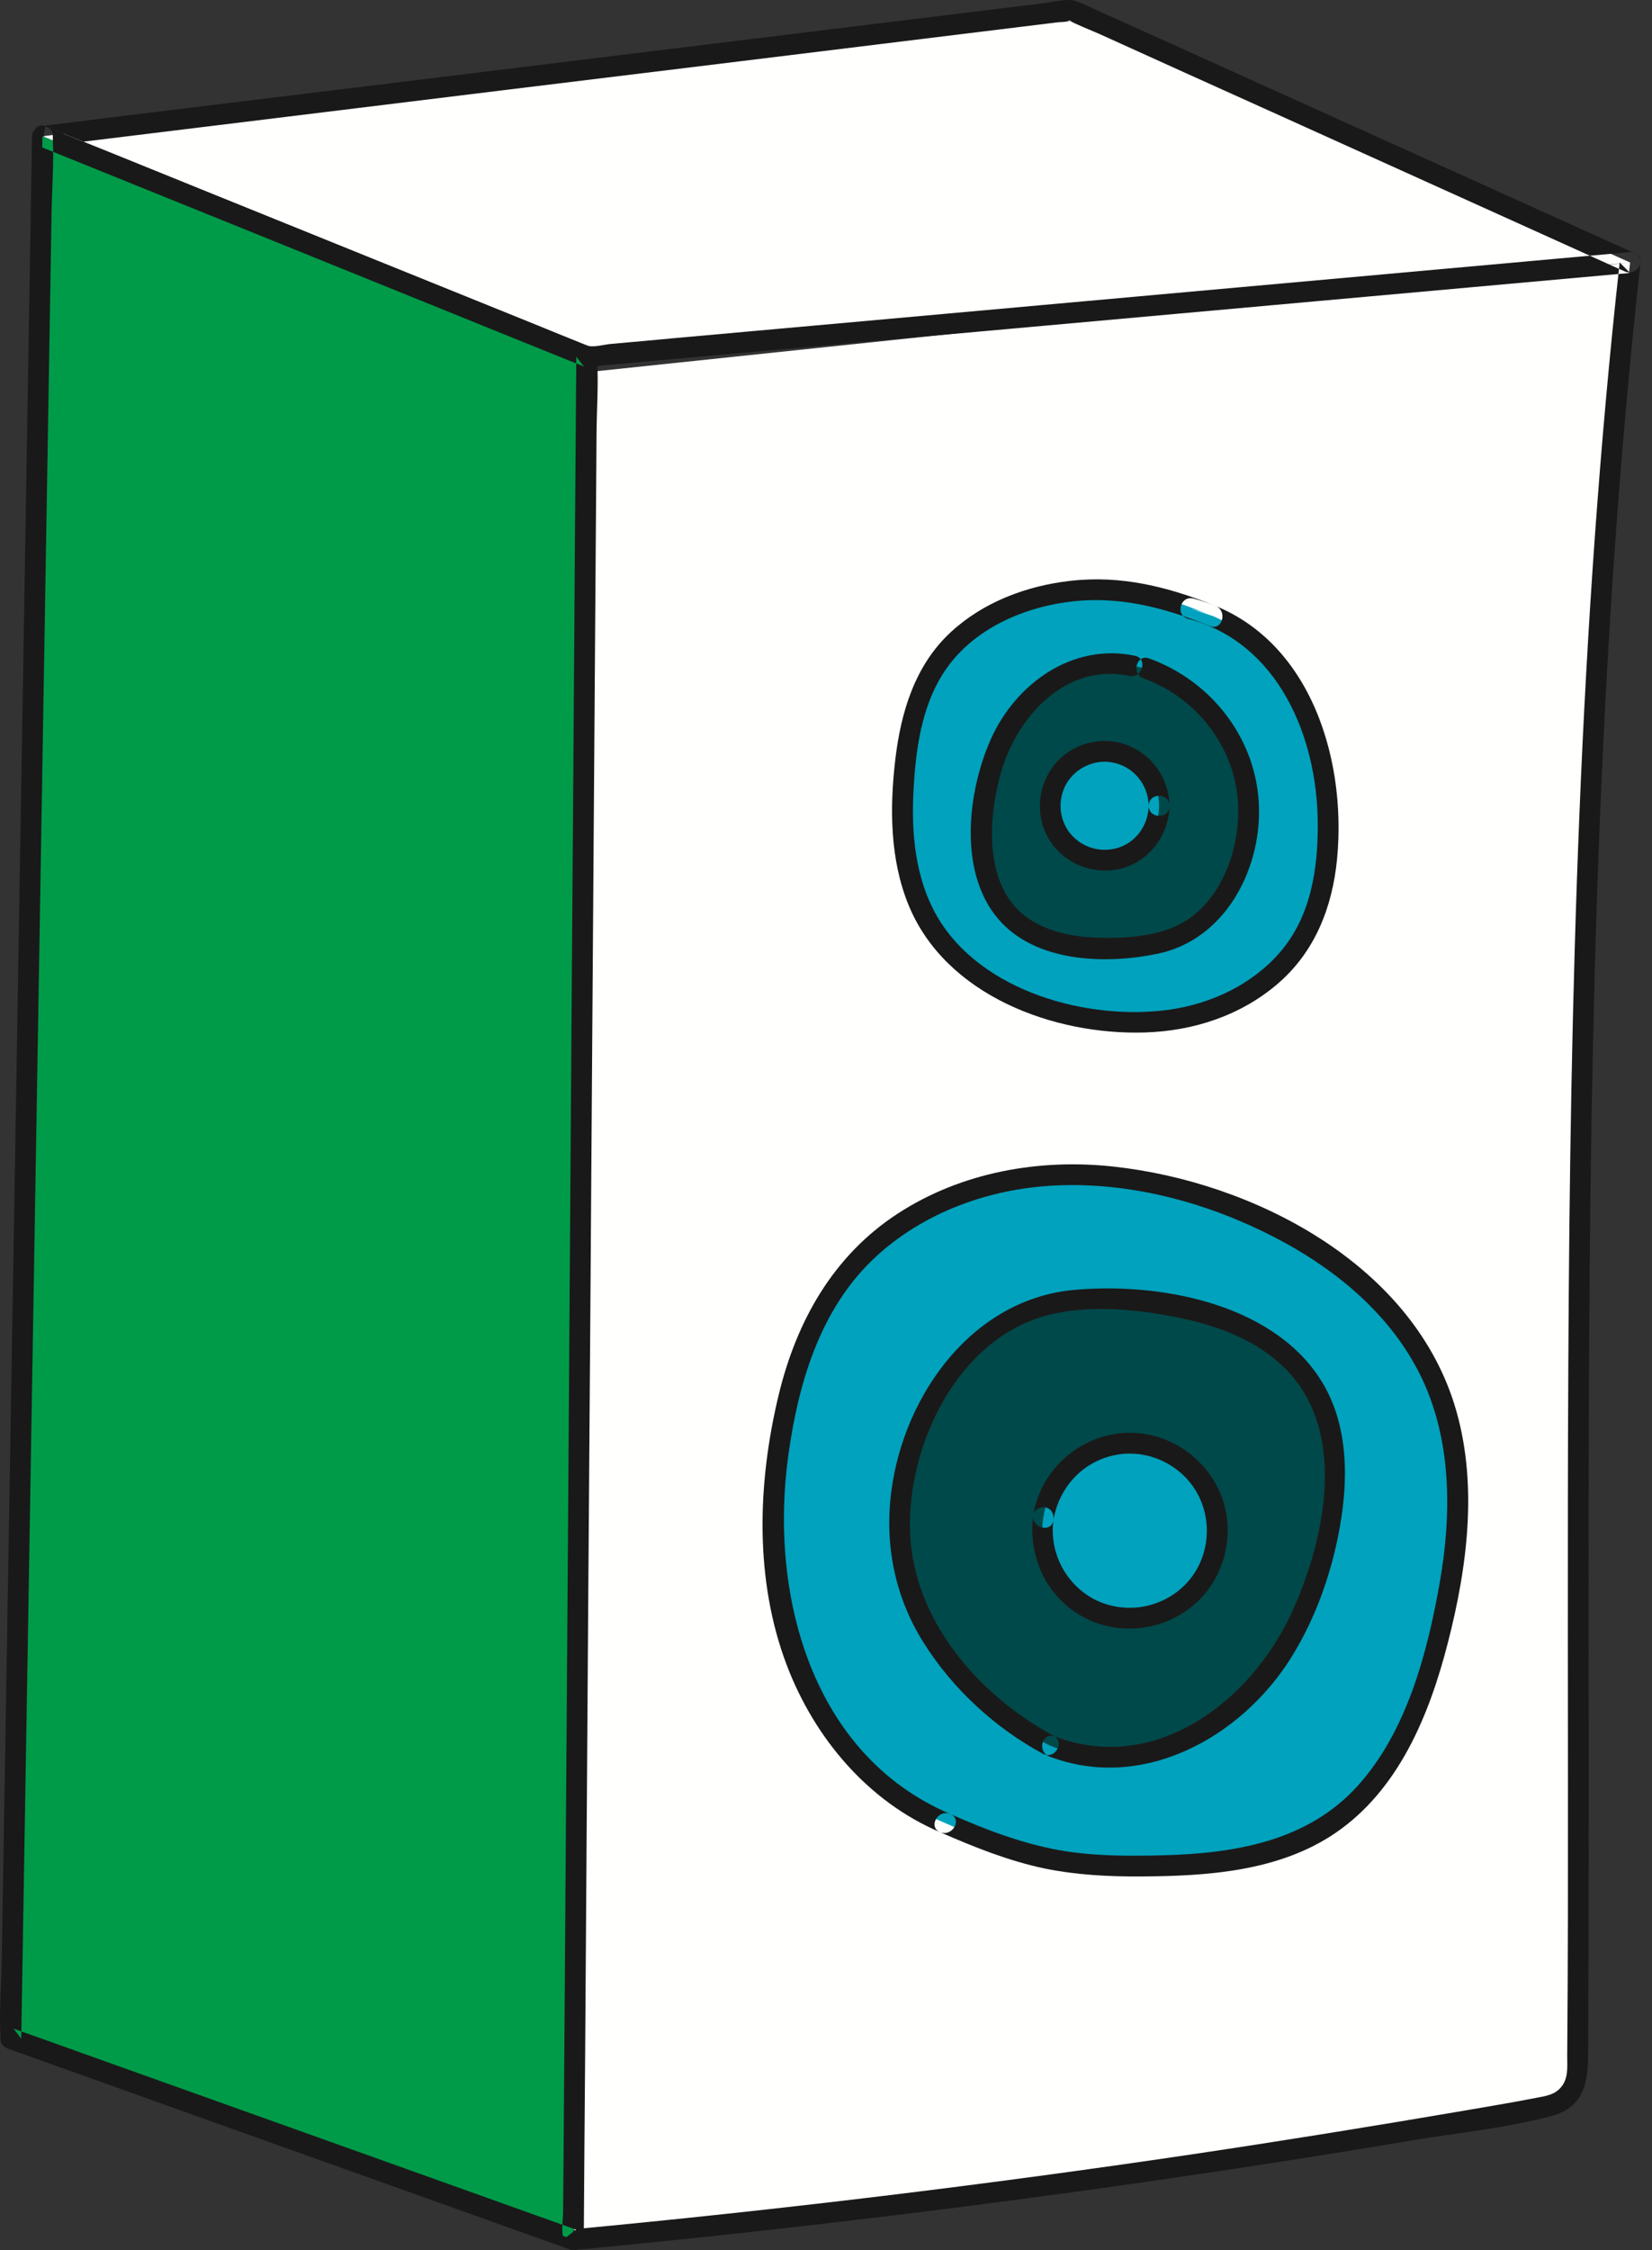
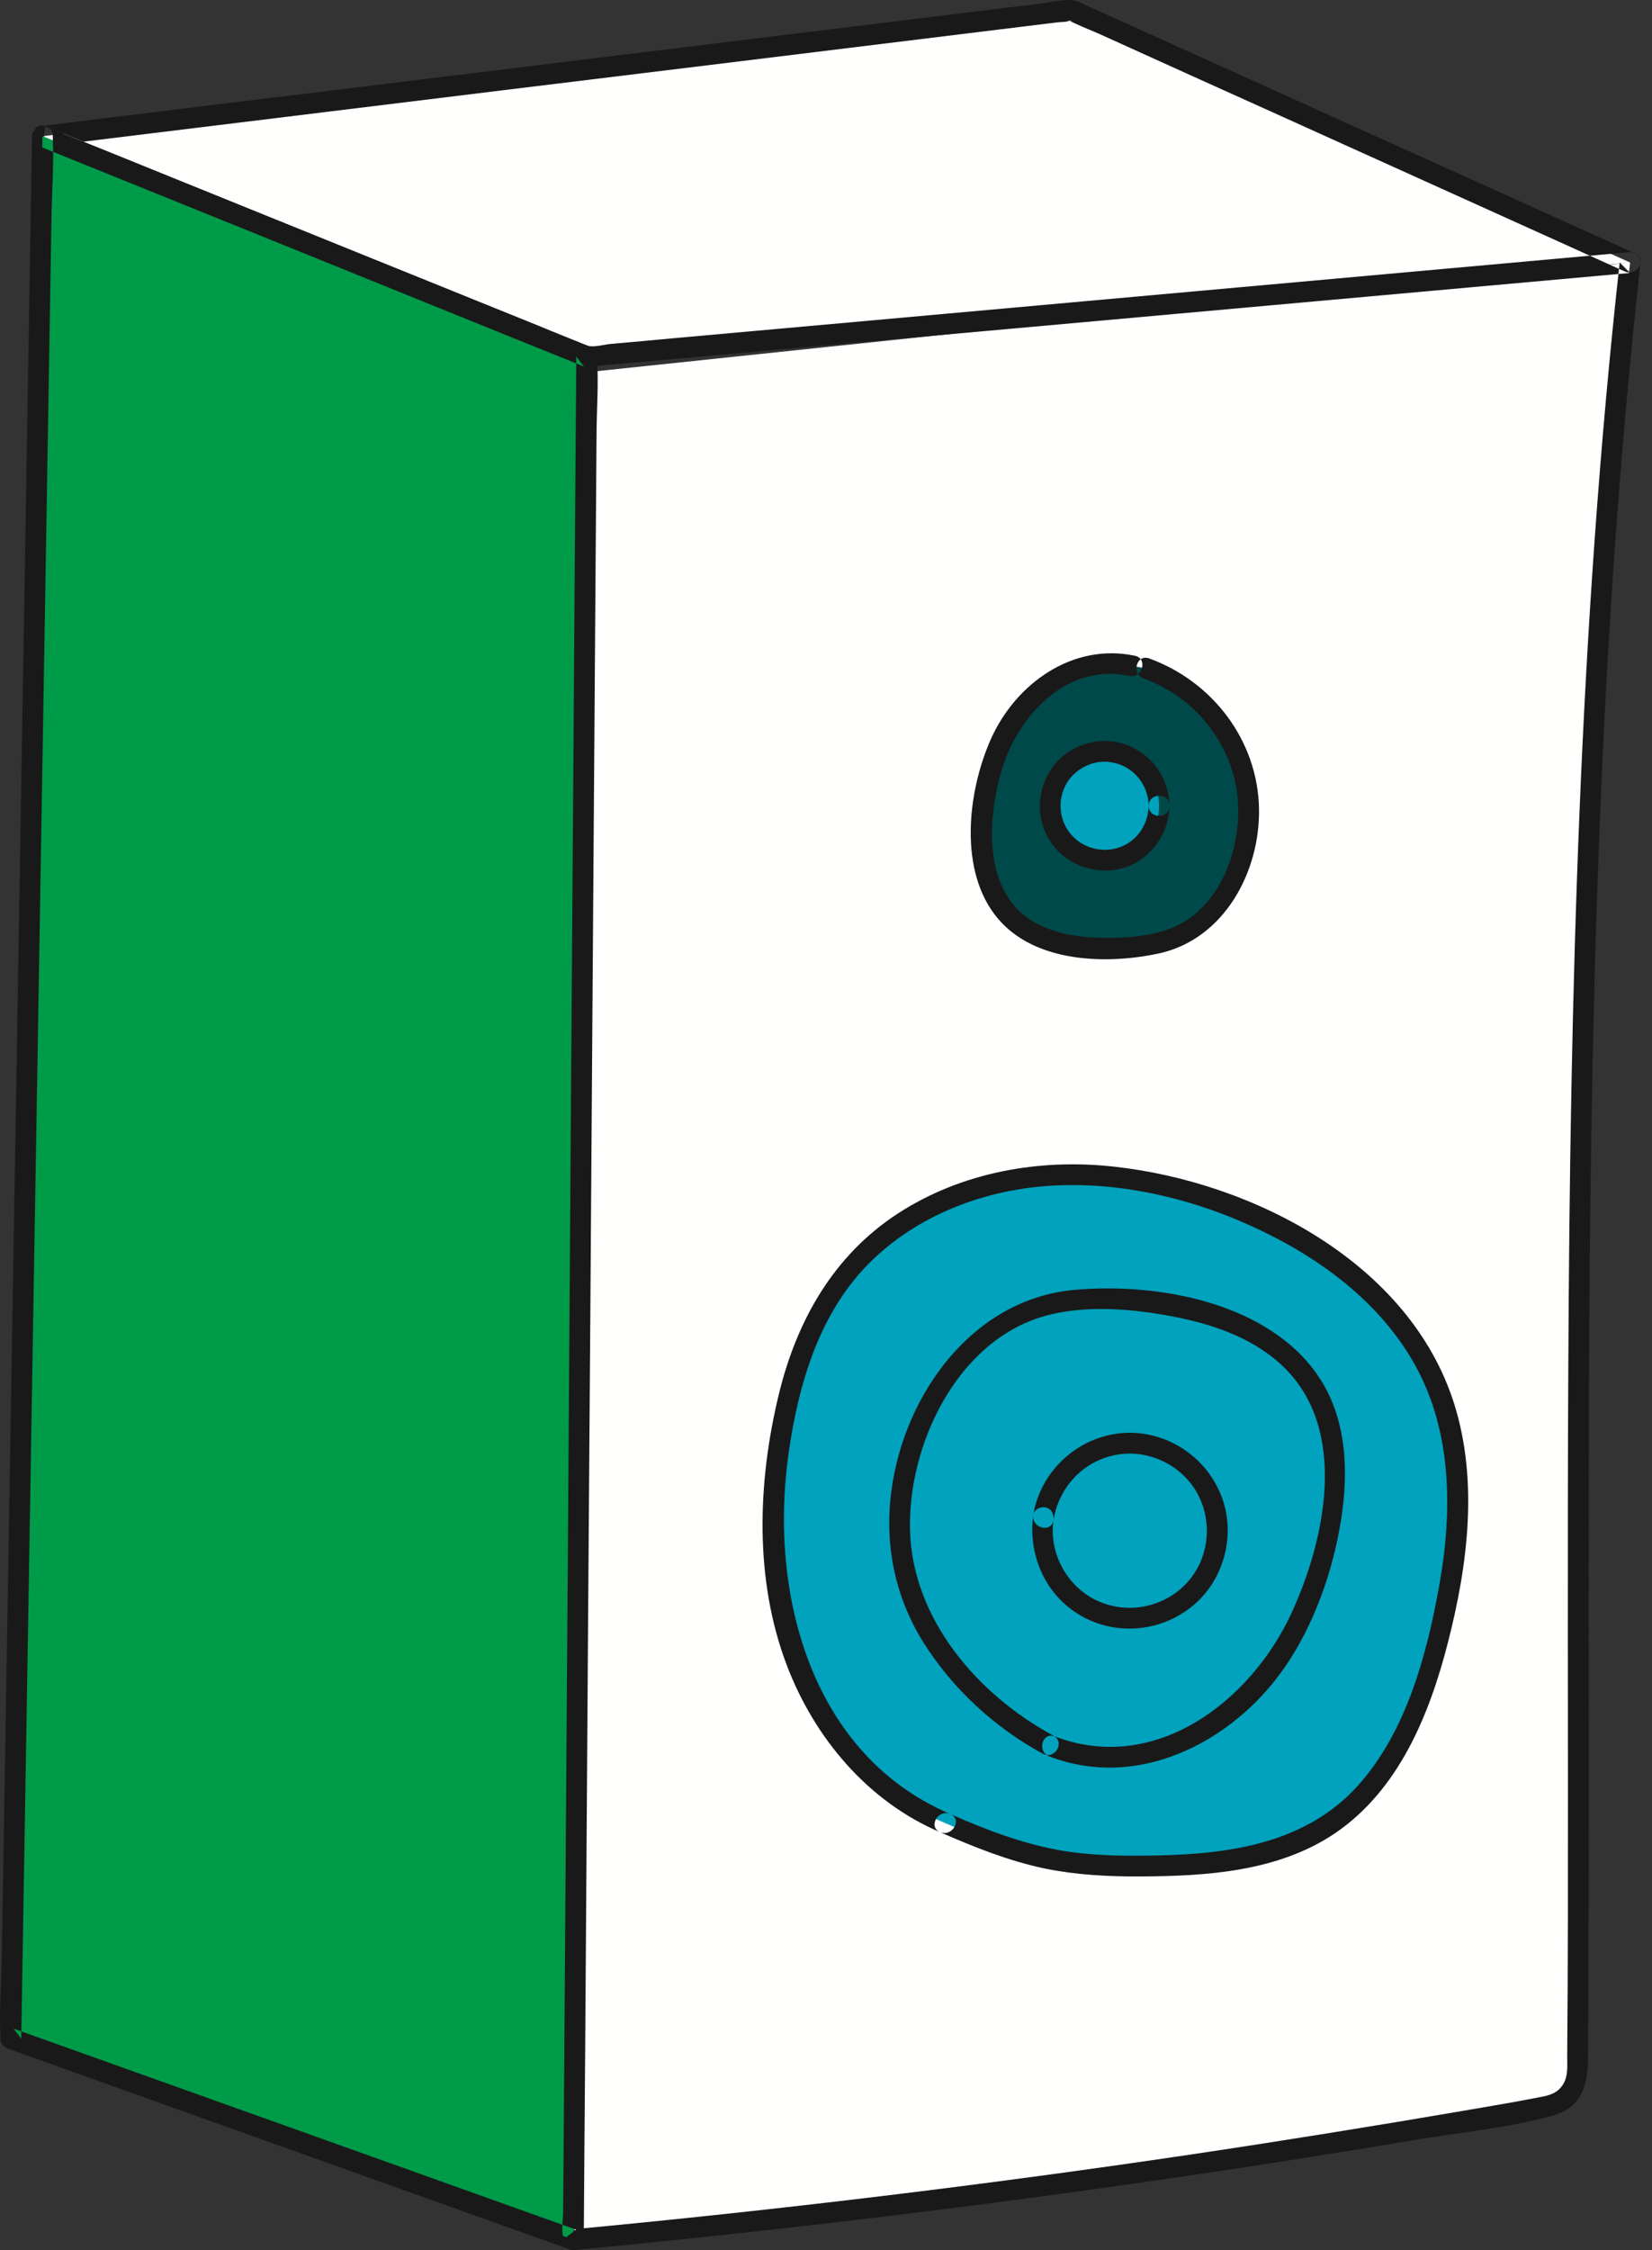
<svg xmlns="http://www.w3.org/2000/svg" width="119px" height="162px" viewBox="0 0 119 162" version="1.1">
  <rect x="0" y="0" width="119" height="162" fill="#333333" stroke="none" />
  <title>items1-3</title>
  <g id="Page-1" stroke="none" stroke-width="1" fill="none" fill-rule="evenodd">
    <g id="items1-3" transform="translate(0, -0)">
      <path d="M117.422,18.9 L77.202,0.73 L3.057,9.81 L42.262,25.67 C67.312,23.41 92.362,21.15 117.422,18.9 C112.642,61.89 113.942,105.28 113.642,148.54 C113.632,149.3 113.612,150.13 113.132,150.74 C112.612,151.41 111.692,151.61 110.852,151.76 C87.812,155.88 64.602,159.04 41.302,161.24 C38.732,150.84 38.782,140 38.852,129.29 C39.072,95.13 39.292,60.93 41.772,26.85" id="Fill-1" fill="#FFFFFE" />
      <path d="M117.792,18.25 C110.522,14.96 103.252,11.68 95.982,8.4 C91.342,6.3 86.702,4.2 82.062,2.11 C80.782,1.53 79.512,0.96 78.232,0.38 C77.822,0.19 77.482,0.01 77.032,0 C76.332,0 75.582,0.18 74.891,0.27 C73.462,0.44 72.042,0.61 70.612,0.79 C66.232,1.33 61.852,1.86 57.462,2.4 C46.282,3.77 35.102,5.14 23.914,6.51 C17.065,7.35 10.215,8.17 3.368,9.03 C3.264,9.04 3.161,9.05 3.057,9.06 C2.206,9.17 2.052,10.21 2.858,10.54 C11.773,14.14 20.687,17.75 29.602,21.35 C33.602,22.97 37.572,24.7 41.612,26.21 C42.282,26.46 42.702,26.38 43.502,26.3 C46.742,26.01 49.972,25.72 53.212,25.43 C59.842,24.83 66.482,24.23 73.121,23.64 C87.882,22.31 102.652,20.98 117.422,19.65 C117.172,19.4 116.922,19.15 116.672,18.9 C113.752,45.24 113.102,71.75 112.972,98.23 C112.902,111.53 112.962,124.83 112.942,138.13 C112.932,141.44 112.922,144.74 112.892,148.04 C112.892,148.81 112.982,149.59 112.482,150.22 C112.022,150.81 111.362,150.9 110.652,151.03 C108.872,151.38 107.082,151.67 105.302,151.98 C98.802,153.09 92.292,154.14 85.772,155.11 C70.991,157.3 56.172,159.09 41.302,160.49 C41.542,160.67 41.782,160.86 42.022,161.04 C39.992,152.69 39.612,144.1 39.582,135.54 C39.552,126.82 39.672,118.1 39.752,109.39 C39.902,91.81 40.182,74.22 40.872,56.65 C41.272,46.71 41.802,36.78 42.522,26.85 C42.592,25.89 41.092,25.89 41.022,26.85 C39.742,44.55 39.062,62.29 38.672,80.03 C38.292,97.65 38.142,115.27 38.082,132.89 C38.052,142.46 38.302,152.1 40.582,161.44 C40.652,161.73 40.982,162.02 41.302,161.99 C54.822,160.71 68.312,159.11 81.762,157.19 C88.452,156.24 95.132,155.2 101.792,154.08 C105.092,153.53 108.552,153.2 111.782,152.33 C114.642,151.56 114.392,149.02 114.402,146.55 C114.562,119.3 114.132,92.05 115.032,64.8 C115.542,49.47 116.482,34.15 118.172,18.9 C118.212,18.52 117.792,18.11 117.422,18.15 C104.312,19.33 91.202,20.51 78.092,21.69 C71.542,22.28 64.991,22.87 58.432,23.46 C55.202,23.75 51.962,24.04 48.732,24.33 C47.152,24.48 45.582,24.62 44.002,24.76 C43.482,24.81 42.852,25.01 42.342,24.9 C41.202,24.65 40.012,23.95 38.932,23.52 C36.592,22.57 34.252,21.63 31.912,20.68 C26.052,18.31 20.187,15.94 14.323,13.57 C10.634,12.07 6.945,10.58 3.257,9.09 C3.19,9.58 3.124,10.07 3.057,10.56 C8.697,9.87 14.336,9.18 19.975,8.49 C31.062,7.13 42.162,5.77 53.251,4.42 C60.881,3.48 68.522,2.55 76.162,1.61 C76.412,1.58 76.752,1.6 76.992,1.51 C77.282,1.4 77.272,1.62 76.852,1.39 C77.592,1.8 78.412,2.1 79.182,2.44 C83.332,4.32 87.482,6.2 91.642,8.07 C99.942,11.82 108.252,15.58 116.562,19.33 C116.722,19.4 116.882,19.47 117.042,19.54 C117.912,19.94 118.672,18.64 117.792,18.25 Z" id="Fill-2" fill="#1A1919" />
      <polygon id="Fill-3" fill="#009B49" points="3.057 9.81 0.78 146.77 41.302 161.24 42.262 25.67" />
      <path d="M2.307,9.81 C2.231,14.38 2.155,18.95 2.079,23.52 C1.898,34.4 1.718,45.28 1.537,56.16 C1.317,69.35 1.098,82.54 0.879,95.74 C0.689,107.14 0.5,118.54 0.31,129.94 C0.248,133.69 0.186,137.44 0.123,141.18 C0.094,142.95 -0.069,144.77 0.034,146.53 L0.03,146.77 C0.025,147.12 0.271,147.38 0.581,147.49 C5.141,149.12 9.701,150.75 14.261,152.38 C21.534,154.98 28.802,157.57 36.082,160.17 C37.752,160.77 39.432,161.37 41.102,161.96 C41.572,162.13 42.052,161.7 42.052,161.24 C42.082,156.74 42.112,152.24 42.152,147.74 C42.222,136.94 42.302,126.14 42.372,115.33 C42.472,102.27 42.562,89.2 42.652,76.14 C42.732,64.85 42.812,53.57 42.892,42.28 C42.922,38.59 42.942,34.89 42.972,31.2 C42.982,29.45 43.122,27.64 43.012,25.9 L43.012,25.67 C43.012,25.31 42.772,25.07 42.462,24.94 C31.012,20.32 19.575,15.69 8.133,11.06 C6.508,10.41 4.882,9.75 3.257,9.09 C2.362,8.73 1.973,10.18 2.858,10.54 C14.3,15.16 25.742,19.79 37.182,24.42 C38.812,25.08 40.432,25.73 42.062,26.39 C41.872,26.15 41.692,25.91 41.512,25.67 C41.482,30.17 41.442,34.66 41.412,39.16 C41.342,49.97 41.262,60.77 41.182,71.57 C41.092,84.64 41.002,97.7 40.912,110.77 C40.832,122.05 40.752,133.34 40.672,144.63 C40.642,148.32 40.622,152.02 40.592,155.71 C40.582,156.88 40.572,158.04 40.562,159.21 C40.562,159.76 40.442,160.46 40.552,161.01 L40.552,161.24 C40.872,161 41.182,160.76 41.502,160.52 C36.942,158.89 32.382,157.26 27.821,155.63 C20.549,153.03 13.276,150.44 6.004,147.84 C4.329,147.24 2.654,146.64 0.98,146.05 C1.163,146.29 1.347,146.53 1.53,146.77 C1.606,142.2 1.682,137.63 1.758,133.07 C1.939,122.19 2.12,111.31 2.301,100.42 C2.52,87.23 2.74,74.04 2.959,60.85 C3.148,49.44 3.338,38.04 3.527,26.64 C3.59,22.89 3.652,19.15 3.714,15.4 C3.744,13.63 3.887,11.82 3.803,10.05 L3.807,9.81 C3.823,8.85 2.323,8.85 2.307,9.81 Z" id="Fill-4" fill="#1A1919" />
-       <path d="M87.362,44.35 C83.792,42.89 81.132,42.14 77.252,42.55 C73.371,42.96 69.472,44.75 67.342,48.02 C65.912,50.23 65.402,52.9 65.152,55.52 C64.802,59.36 65.011,63.44 67.072,66.7 C69.202,70.07 73.022,72.06 76.912,72.98 C80.112,73.74 83.532,73.87 86.682,72.91 C89.842,71.96 92.712,69.85 94.212,66.91 C95.202,64.95 95.562,62.73 95.652,60.54 C95.802,57.04 95.282,53.43 93.652,50.32 C92.012,47.22 89.182,44.65 85.762,43.82" id="Fill-5" fill="#00A2BD" />
-       <path d="M87.562,43.62 C84.152,42.25 80.772,41.39 77.072,41.82 C73.942,42.18 70.842,43.34 68.501,45.5 C65.902,47.89 64.891,51.28 64.491,54.69 C64.082,58.17 64.102,61.88 65.452,65.17 C68.121,71.66 75.902,74.54 82.492,74.33 C85.972,74.22 89.382,73.11 92.042,70.82 C94.722,68.52 95.972,65.32 96.312,61.86 C97.052,54.27 94.112,45.23 85.962,43.09 C85.032,42.85 84.632,44.29 85.562,44.54 C92.072,46.25 94.882,53.04 94.922,59.23 C94.952,62.53 94.432,65.99 92.192,68.57 C90.192,70.87 87.302,72.24 84.302,72.68 C78.422,73.53 70.652,71.41 67.501,65.97 C65.902,63.2 65.631,59.9 65.812,56.76 C65.982,53.7 66.462,50.38 68.371,47.86 C70.342,45.27 73.542,43.83 76.702,43.37 C80.392,42.82 83.762,43.7 87.162,45.07 C88.052,45.43 88.442,43.98 87.562,43.62 Z" id="Fill-6" fill="#1A1919" />
      <path d="M81.552,47.94 C78.692,47.26 75.612,48.62 73.712,50.86 C71.812,53.11 70.972,56.09 70.782,59.02 C70.631,61.29 70.912,63.73 72.332,65.51 C74.352,68.04 78.042,68.47 81.282,68.19 C82.732,68.07 84.212,67.83 85.482,67.12 C86.522,66.53 87.372,65.65 88.052,64.66 C89.942,61.89 90.462,58.22 89.402,55.03 C88.352,51.85 85.752,49.21 82.572,48.12" id="Fill-7" fill="#00494A" />
      <path d="M81.752,47.21 C77.252,46.26 73.141,49.23 71.362,53.24 C69.692,57.02 69.022,62.76 71.891,66.14 C74.582,69.32 79.722,69.45 83.482,68.64 C88.172,67.62 90.772,62.77 90.692,58.22 C90.602,53.31 87.342,49.05 82.772,47.4 C81.862,47.07 81.472,48.52 82.372,48.84 C85.782,50.07 88.402,53.07 89.042,56.65 C89.712,60.36 88.162,65.34 84.372,66.82 C82.692,67.47 80.732,67.57 78.952,67.5 C77.282,67.44 75.562,67.1 74.152,66.17 C70.842,63.97 71.152,59.02 72.092,55.66 C73.212,51.63 76.772,47.69 81.352,48.66 C82.292,48.86 82.702,47.41 81.752,47.21 Z" id="Fill-8" fill="#1A1919" />
      <path d="M83.492,58.01 C83.492,60.18 81.732,61.94 79.562,61.94 C77.402,61.94 75.641,60.18 75.641,58.01 C75.641,55.85 77.402,54.09 79.562,54.09 C81.732,54.09 83.492,55.85 83.492,58.01 Z" id="Fill-9" fill="#00A2BD" />
      <path d="M82.742,58.01 C82.722,59.32 81.922,60.54 80.672,60.99 C79.392,61.45 77.942,61.06 77.082,59.99 C76.261,58.97 76.172,57.5 76.842,56.38 C77.512,55.27 78.842,54.65 80.122,54.89 C81.632,55.16 82.722,56.48 82.742,58.01 C82.752,58.98 84.252,58.98 84.242,58.01 C84.212,56.05 83.002,54.32 81.172,53.63 C79.372,52.94 77.212,53.52 75.991,55.01 C74.741,56.53 74.532,58.7 75.552,60.4 C76.562,62.1 78.532,62.94 80.462,62.6 C82.652,62.2 84.212,60.2 84.242,58.01 C84.252,57.05 82.752,57.05 82.742,58.01 Z" id="Fill-10" fill="#1A1919" />
      <path d="M68.092,131.25 C73.991,133.88 77.172,134.37 82.102,134.34 C88.362,134.3 94.202,133.74 98.372,129.06 C101.182,125.9 102.642,121.77 103.672,117.67 C105.172,111.66 105.822,105.12 103.352,99.45 C100.792,93.57 95.202,89.48 89.252,87.08 C84.342,85.09 78.952,84.06 73.702,84.81 C68.452,85.56 63.371,88.21 60.292,92.51 C58.232,95.38 57.131,98.82 56.452,102.27 C55.362,107.81 55.312,113.66 57.152,118.99 C58.982,124.33 62.871,129.1 68.092,131.25 Z" id="Fill-11" fill="#00A2BD" />
      <path d="M67.712,131.9 C70.152,132.97 72.641,133.97 75.261,134.52 C77.512,134.98 79.802,135.1 82.102,135.09 C86.902,135.07 92.082,134.75 96.182,131.97 C100.762,128.85 102.962,123.46 104.292,118.28 C105.722,112.73 106.502,106.67 104.762,101.1 C101.572,90.92 90.242,85.09 80.252,83.99 C74.852,83.39 69.241,84.39 64.652,87.38 C60.011,90.41 57.371,95.12 56.092,100.42 C54.562,106.76 54.332,113.73 56.682,119.9 C58.672,125.12 62.511,129.69 67.712,131.9 C68.592,132.27 69.352,130.98 68.462,130.6 C58.412,126.33 55.391,114.71 56.792,104.73 C57.501,99.64 59.032,94.38 62.842,90.71 C66.452,87.24 71.452,85.48 76.412,85.33 C81.722,85.16 87.102,86.64 91.802,89.07 C95.912,91.19 99.692,94.22 101.952,98.31 C104.592,103.08 104.622,108.75 103.702,113.99 C102.802,119.04 101.342,124.61 97.842,128.52 C94.202,132.59 88.882,133.44 83.692,133.57 C81.232,133.63 78.742,133.63 76.312,133.2 C73.592,132.71 70.991,131.72 68.462,130.6 C67.592,130.21 66.822,131.51 67.712,131.9 Z" id="Fill-12" fill="#1A1919" />
-       <path d="M75.782,125.73 C80.152,127.5 85.392,126.09 88.952,122.99 C92.512,119.89 94.572,115.36 95.582,110.75 C96.372,107.18 96.532,103.24 94.702,100.07 C92.102,95.54 86.342,93.97 81.142,93.62 C78.802,93.46 76.391,93.48 74.202,94.3 C72.412,94.98 70.842,96.18 69.532,97.58 C65.842,101.52 64.131,107.22 65.032,112.54 C65.932,117.86 70.741,123.1 75.511,125.61" id="Fill-13" fill="#00494A" />
      <path d="M75.582,126.45 C82.292,129.02 89.372,125.1 92.972,119.39 C94.872,116.37 96.062,112.85 96.612,109.34 C97.142,105.93 97.012,102.22 95.072,99.24 C91.522,93.78 83.442,92.32 77.402,92.86 C70.082,93.51 65.162,100.35 64.222,107.24 C63.692,111.11 64.432,114.91 66.511,118.23 C68.612,121.58 71.652,124.38 75.131,126.26 C75.982,126.71 76.742,125.42 75.891,124.96 C70.462,122.04 65.732,116.59 65.552,110.19 C65.381,104.05 68.912,96.55 75.232,94.75 C78.282,93.89 81.822,94.24 84.892,94.86 C87.632,95.42 90.422,96.43 92.462,98.41 C97.162,102.95 95.462,110.87 93.022,116.15 C90.082,122.5 83.202,127.77 75.982,125.01 C75.072,124.66 74.682,126.11 75.582,126.45 Z" id="Fill-14" fill="#1A1919" />
      <path d="M75.152,109.25 C75.682,105.81 78.902,103.45 82.342,103.97 C85.782,104.5 88.152,107.72 87.622,111.16 C87.092,114.6 83.872,116.97 80.432,116.44 C76.992,115.91 74.631,112.69 75.152,109.25 Z" id="Fill-15" fill="#00A2BD" />
      <path d="M75.881,109.45 C76.261,107.14 77.922,105.27 80.242,104.77 C82.522,104.27 84.942,105.34 86.142,107.33 C87.332,109.3 87.172,111.89 85.722,113.69 C84.262,115.49 81.812,116.19 79.622,115.47 C77.122,114.66 75.522,112.05 75.881,109.45 C75.932,109.05 75.782,108.65 75.352,108.53 C75.001,108.43 74.491,108.65 74.432,109.05 C74.032,111.95 75.302,114.86 77.882,116.33 C80.482,117.82 83.772,117.46 86.032,115.51 C88.242,113.61 89.042,110.34 87.952,107.63 C86.862,104.91 84.162,103.08 81.212,103.15 C77.872,103.24 74.982,105.75 74.432,109.05 C74.272,110 75.722,110.4 75.881,109.45 Z" id="Fill-16" fill="#1A1919" />
    </g>
  </g>
</svg>